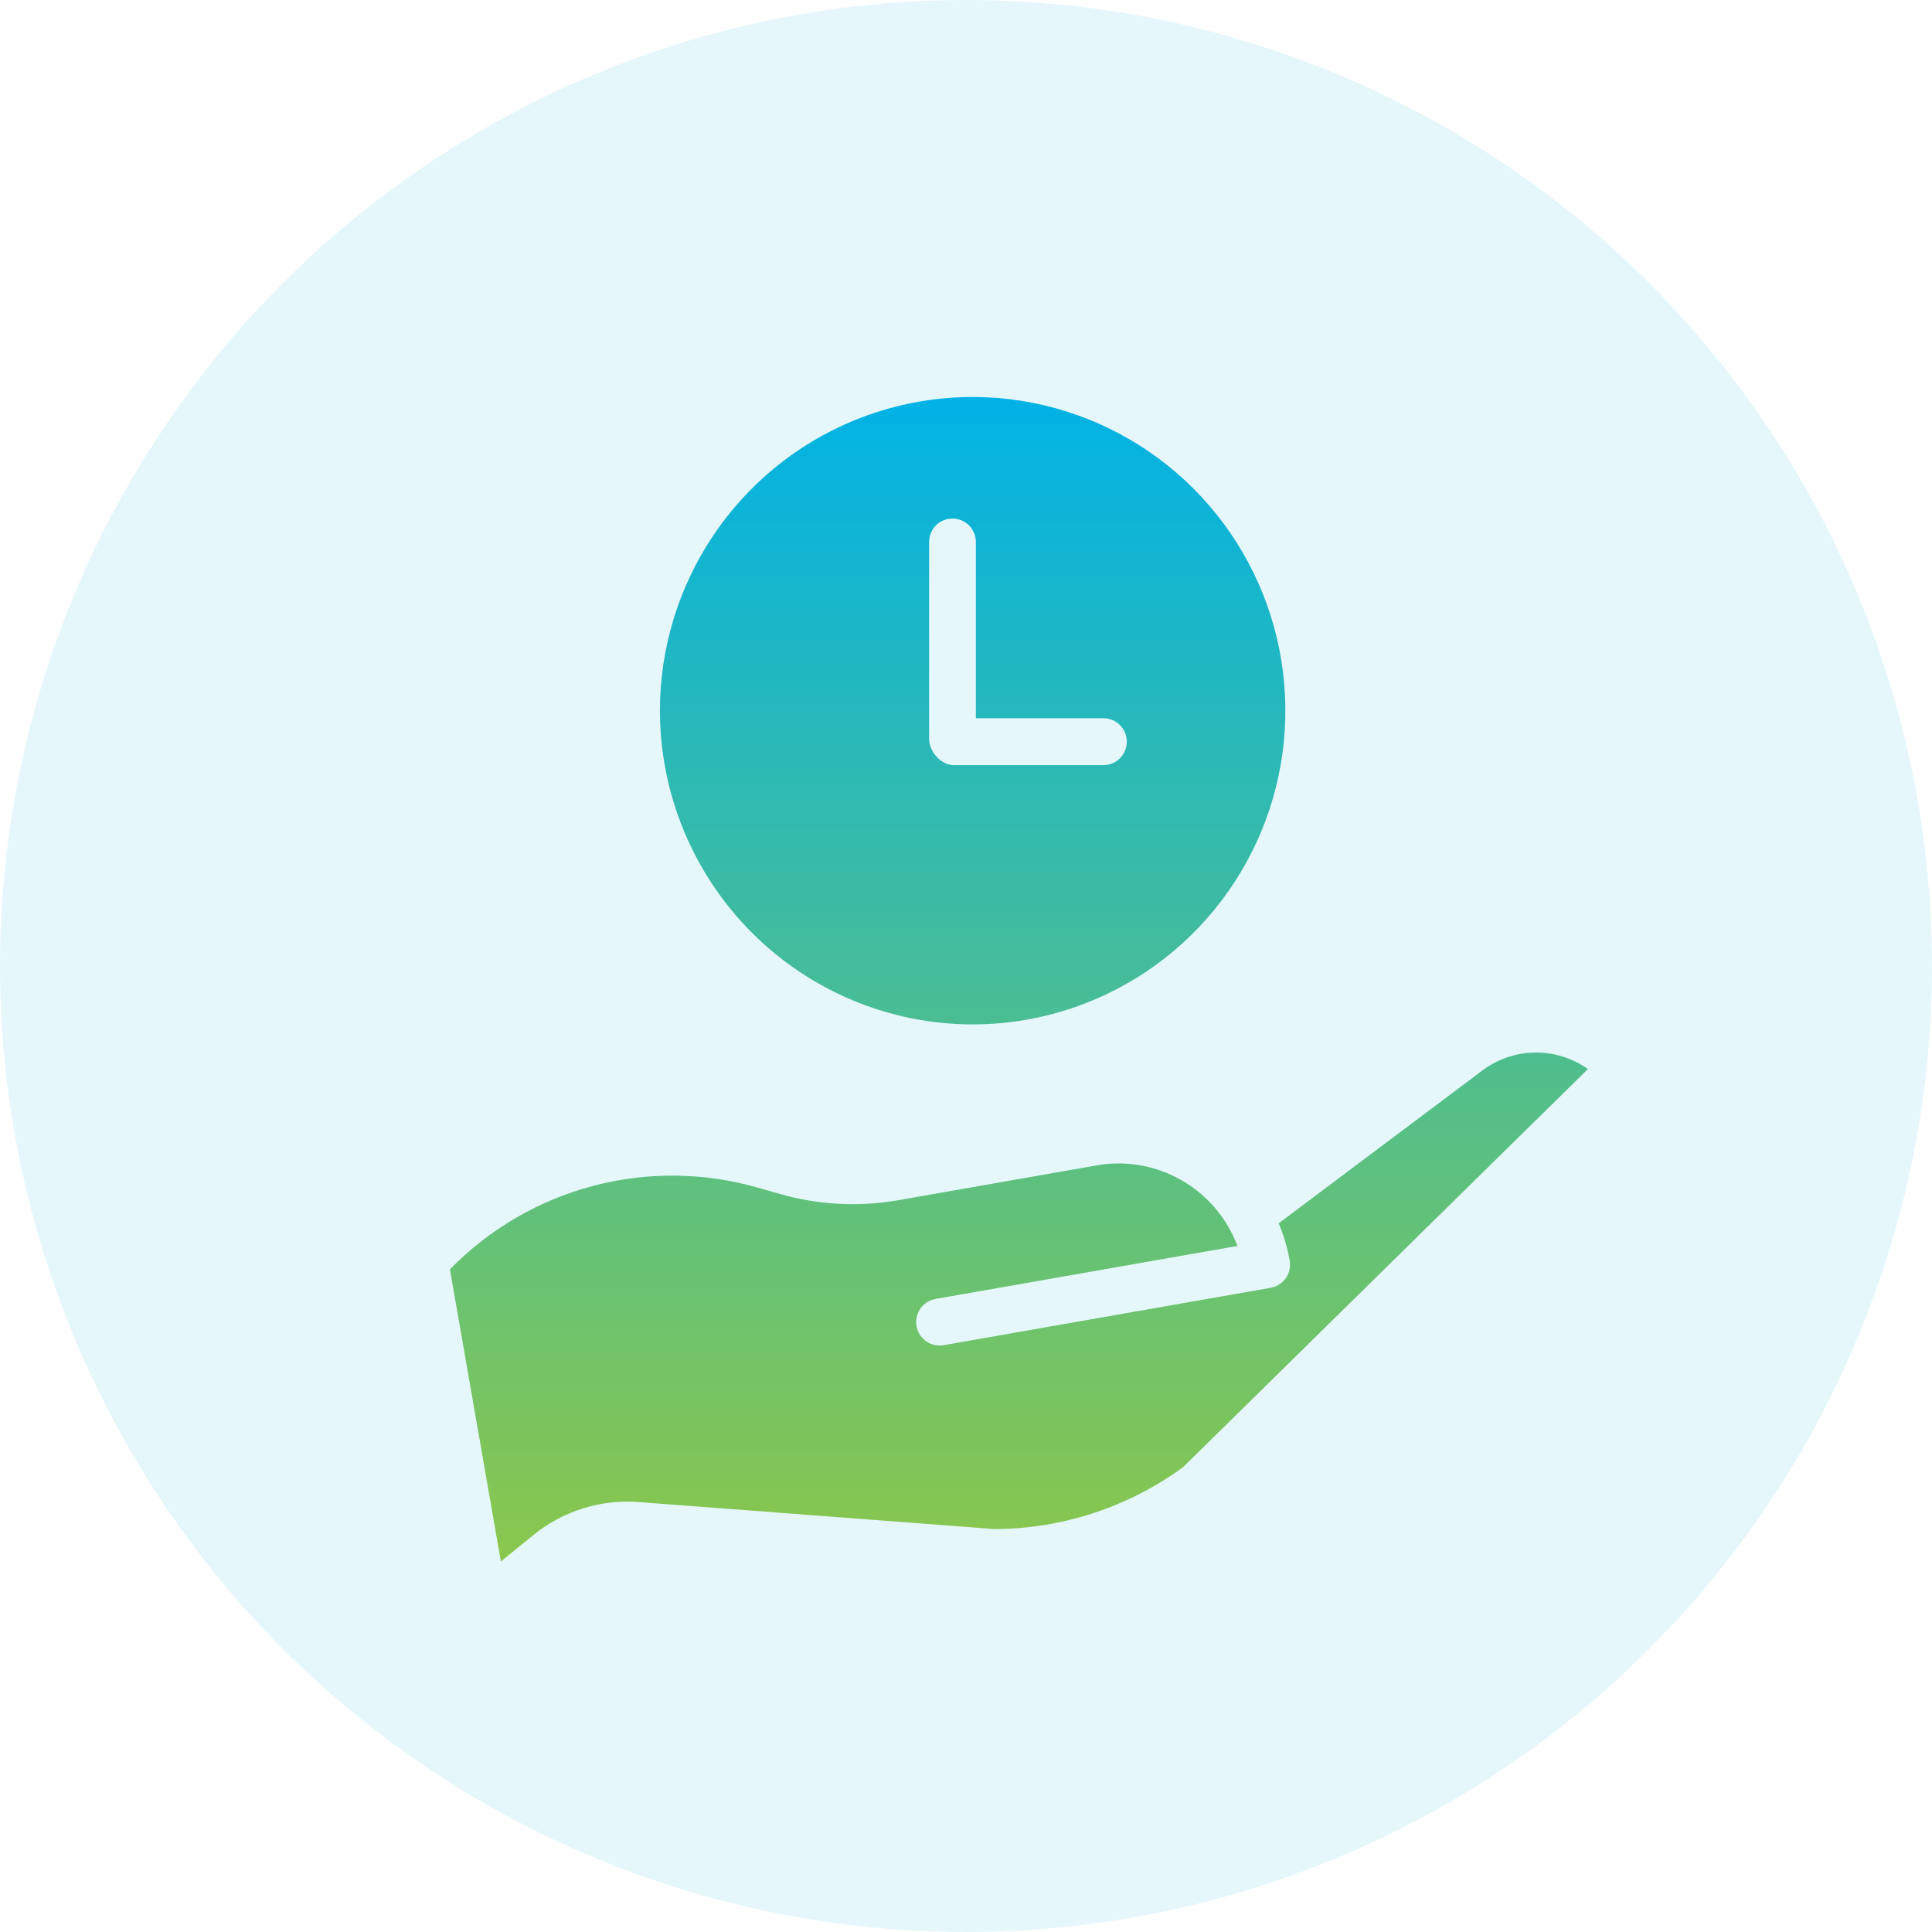
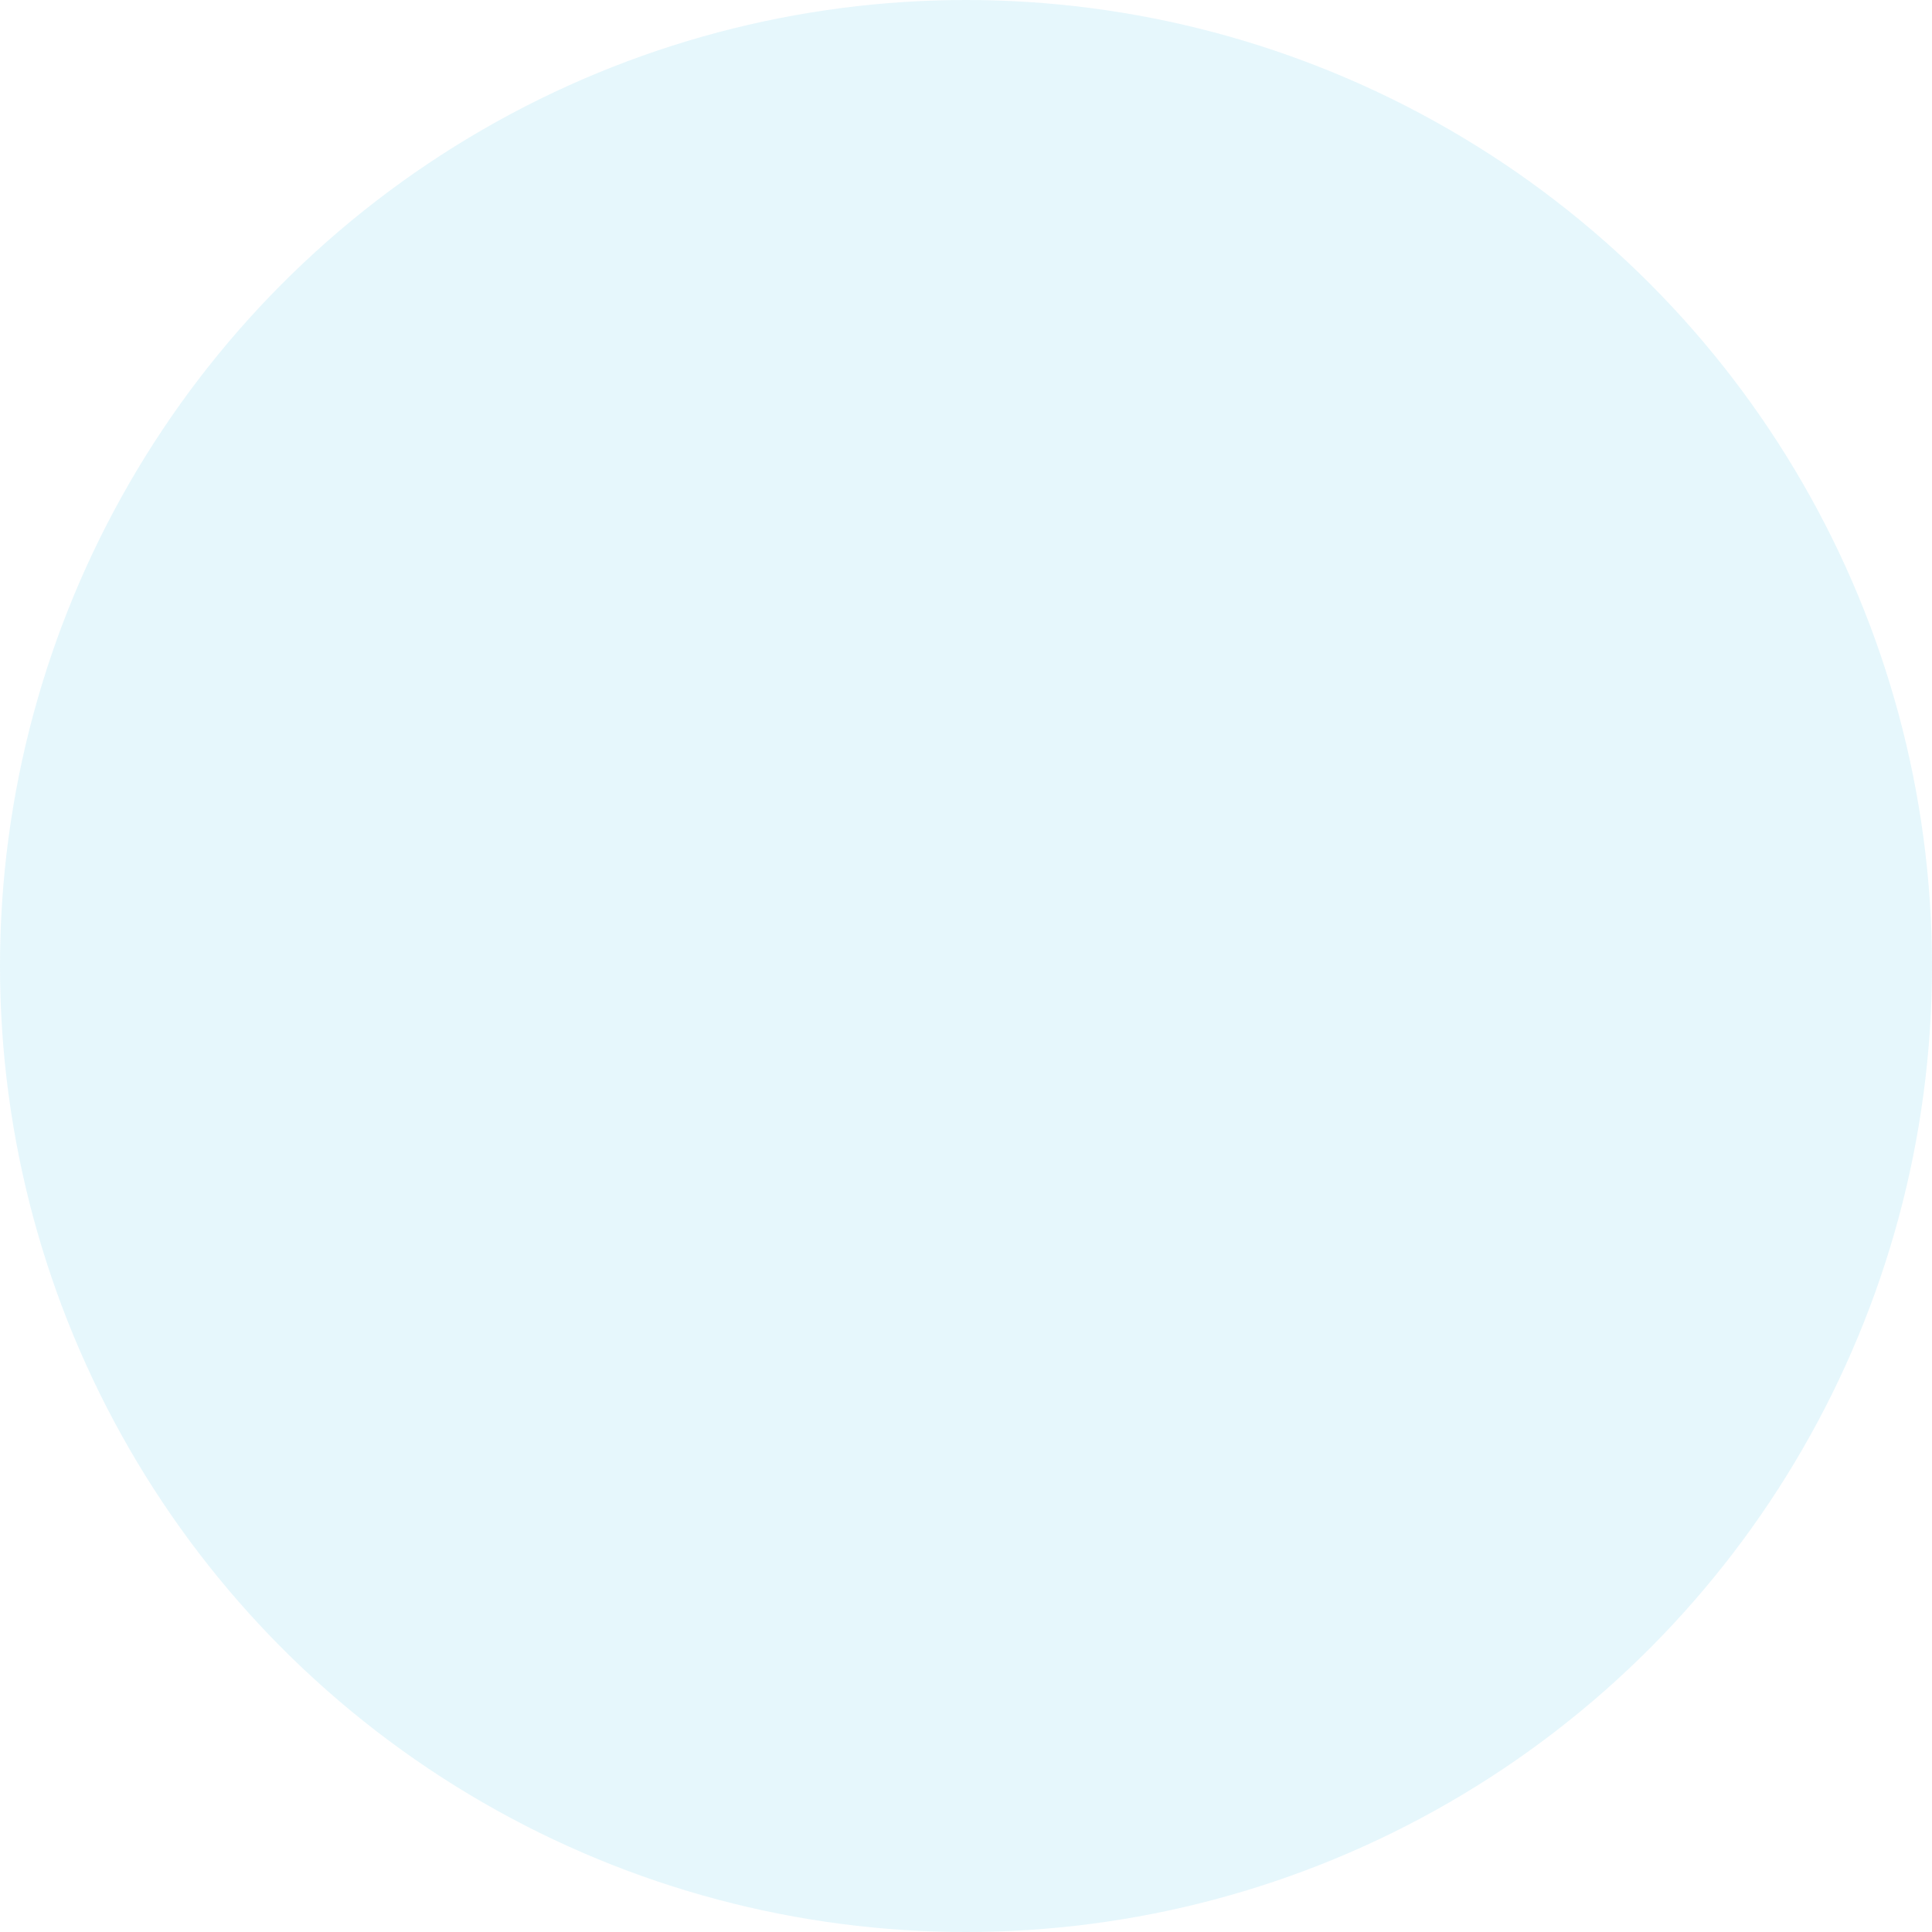
<svg xmlns="http://www.w3.org/2000/svg" width="73" height="73" viewBox="0 0 73 73" fill="none">
-   <path d="M20.132 58.02C21.263 57.089 22.711 56.637 24.169 56.758L37.58 57.775H37.623C40.168 57.758 42.644 56.94 44.702 55.437L60 40.393C59.404 39.97 58.687 39.752 57.957 39.77C57.227 39.789 56.523 40.043 55.948 40.495L55.93 40.509L48.316 46.221C48.506 46.675 48.645 47.148 48.73 47.633C48.77 47.865 48.717 48.103 48.583 48.295C48.448 48.487 48.243 48.618 48.012 48.659L35.656 50.827C35.605 50.836 35.554 50.84 35.503 50.84C35.281 50.84 35.068 50.757 34.904 50.607C34.74 50.457 34.639 50.251 34.62 50.029C34.601 49.808 34.666 49.587 34.801 49.412C34.937 49.236 35.133 49.117 35.351 49.08L46.757 47.078C46.363 46.03 45.617 45.152 44.648 44.596C43.678 44.039 42.546 43.84 41.445 44.032L33.929 45.351C32.45 45.608 30.932 45.529 29.488 45.118L28.648 44.879C26.61 44.292 24.451 44.268 22.401 44.811C20.351 45.353 18.485 46.442 17 47.961L18.925 59L20.132 58.02ZM36.751 38.708C39.088 38.708 41.373 38.012 43.316 36.71C45.259 35.407 46.773 33.556 47.668 31.39C48.562 29.224 48.796 26.841 48.34 24.541C47.884 22.242 46.759 20.13 45.106 18.472C43.454 16.814 41.348 15.685 39.056 15.228C36.764 14.77 34.389 15.005 32.23 15.902C30.07 16.799 28.225 18.319 26.927 20.268C25.628 22.218 24.935 24.509 24.935 26.854C24.939 29.997 26.185 33.01 28.4 35.232C30.615 37.454 33.619 38.704 36.751 38.708ZM35.106 20.479C35.106 20.244 35.199 20.019 35.364 19.852C35.53 19.686 35.755 19.593 35.989 19.593C36.223 19.593 36.448 19.686 36.614 19.852C36.779 20.019 36.873 20.244 36.873 20.479V27.138H41.693C41.927 27.138 42.152 27.232 42.318 27.398C42.483 27.564 42.576 27.789 42.576 28.024C42.576 28.259 42.483 28.485 42.318 28.651C42.152 28.817 41.927 28.91 41.693 28.91H36.045C35.557 28.91 35.106 28.406 35.106 27.916V20.479Z" fill="url(#paint0_linear_1271_670)" />
  <circle cx="36.5" cy="36.5" r="36.5" fill="#03B3E3" fill-opacity="0.1" />
  <defs>
    <linearGradient id="paint0_linear_1271_670" x1="38.5" y1="15" x2="38.5" y2="59" gradientUnits="userSpaceOnUse">
      <stop stop-color="#00B3E6" />
      <stop offset="1" stop-color="#9ACA3C" />
    </linearGradient>
  </defs>
</svg>